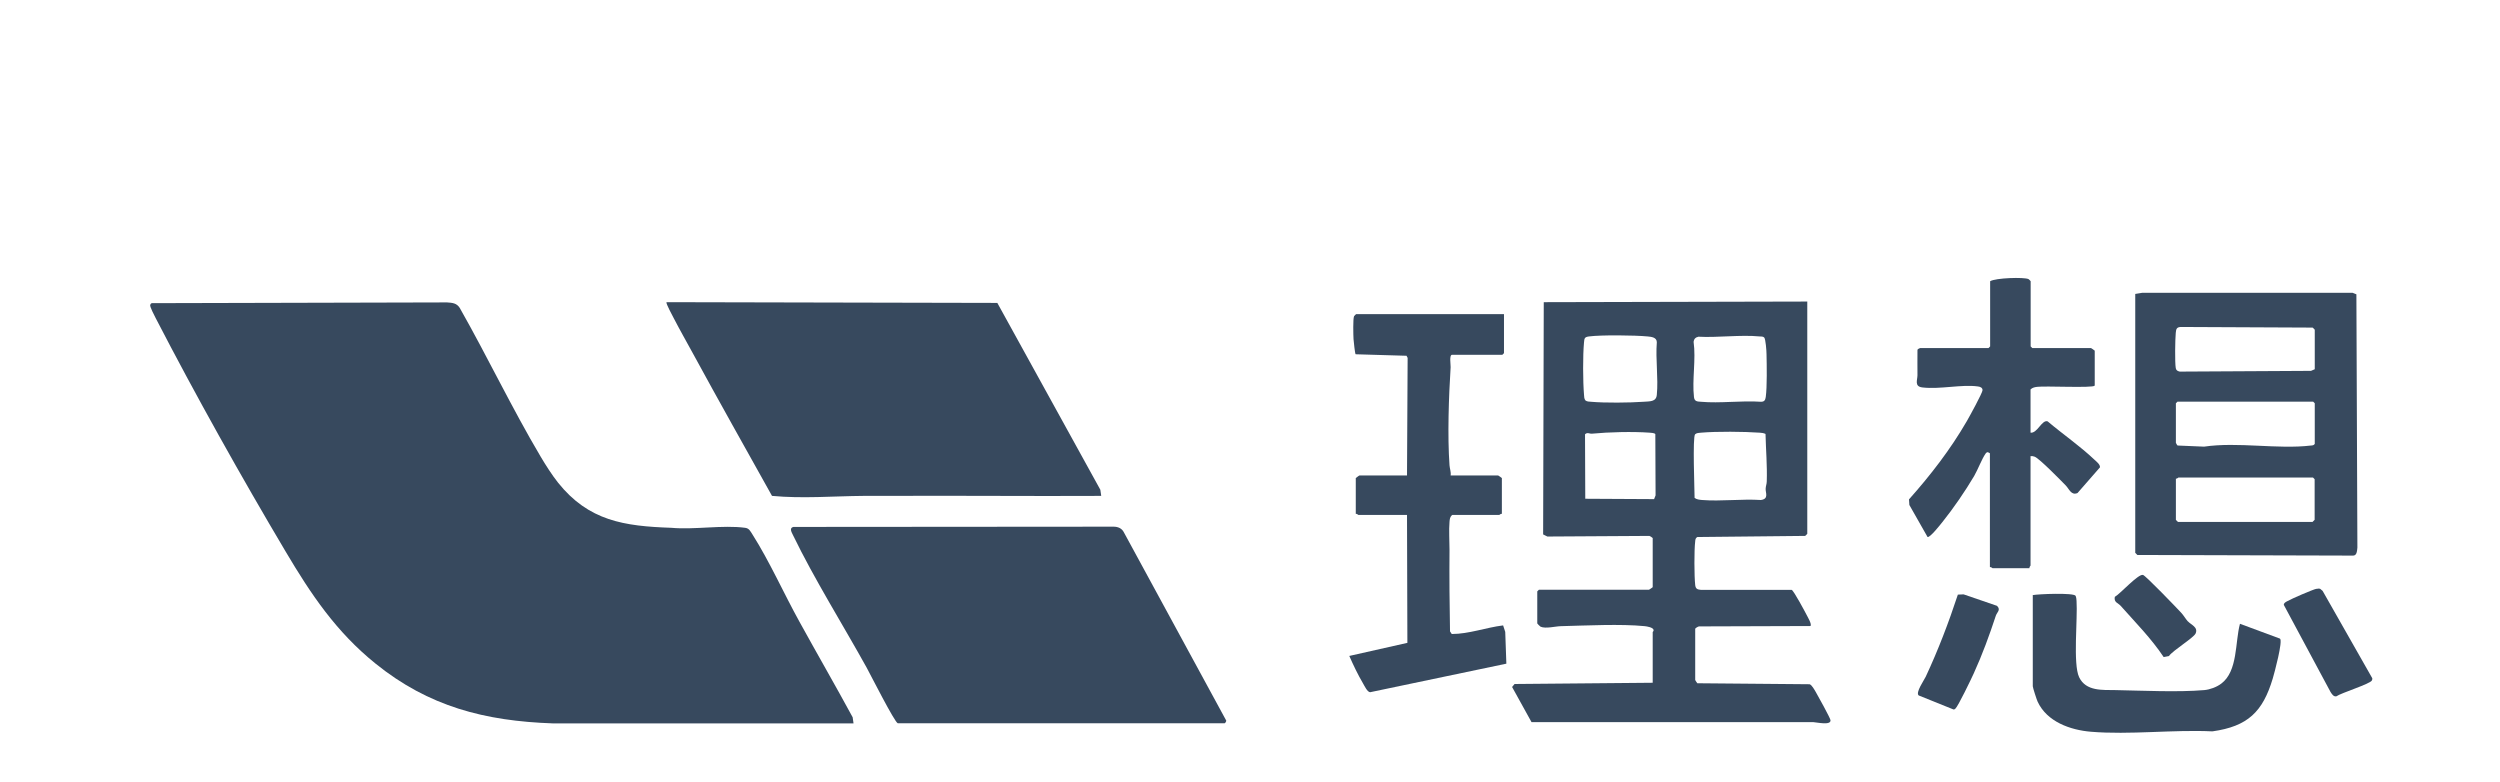
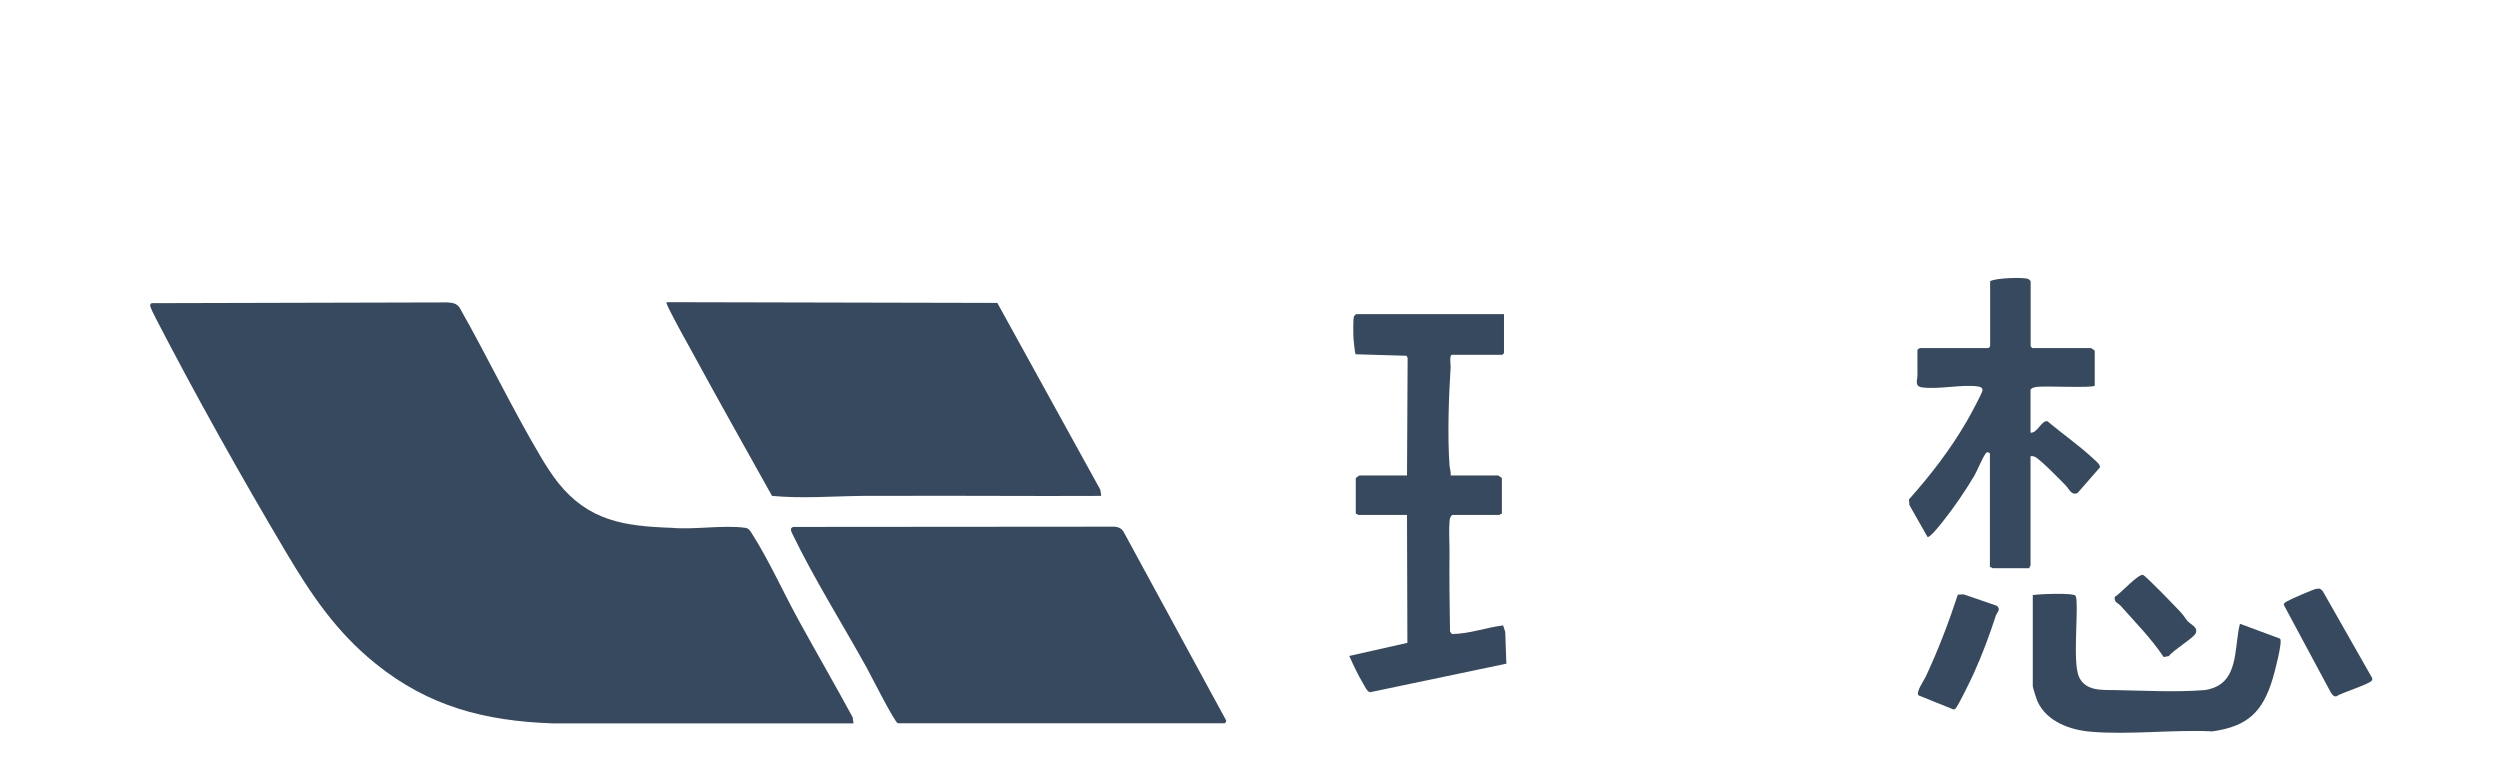
<svg xmlns="http://www.w3.org/2000/svg" id="Layer_1" data-name="Layer 1" viewBox="0 0 200.55 62.73">
  <defs>
    <style>
      .cls-1 {
        fill: #37495e;
      }
    </style>
  </defs>
  <path class="cls-1" d="M44.76,38.71c2.46,3.08,5.31,3.5,9.09,3.63,1.84.17,4.14-.24,5.92,0,.33.04.42.27.59.53,1.36,2.14,2.54,4.78,3.78,7.02,1.41,2.56,2.87,5.09,4.26,7.65l.07.49h-24.13c-5.44-.19-9.95-1.35-14.22-4.8-3.16-2.55-5.17-5.55-7.21-8.99-3.55-5.98-7.22-12.53-10.42-18.72-.1-.2-.49-.93-.44-1.06.02-.07.06-.12.13-.14l23.68-.06c.43.03.77.05,1.02.44,2.23,3.93,4.19,8.05,6.49,11.93.39.66.92,1.49,1.39,2.08Z" />
-   <path class="cls-1" d="M144.98,24.18v18.64s-.13.15-.17.17l-8.65.09c-.14.08-.16.19-.17.34-.09.69-.08,2.82,0,3.52.04.31.18.35.47.38h7.27c.17.07,1.07,1.76,1.22,2.05.09.18.4.69.29.85l-8.94.03c-.08,0-.31.15-.31.19v4.11s.13.23.17.26l9.01.08c.17.05.39.45.49.62.17.29,1.15,2.07,1.18,2.25.08.46-1.13.18-1.37.17h-22.61s-1.56-2.82-1.56-2.82l.2-.24,11.08-.1v-4.07s.09-.09.07-.16c-.02-.21-.53-.29-.71-.31-1.9-.19-4.71-.05-6.69,0-.44,0-1.27.23-1.67.04-.04-.02-.26-.24-.26-.26v-2.57l.13-.13h8.83s.3-.19.3-.21v-3.94s-.21-.18-.3-.17l-8.15.05-.34-.17.05-18.63,21.16-.05ZM127.18,32.12c.13.1.29.1.45.11,1.13.1,3.06.08,4.21,0,.5-.04,1.02.02,1.07-.56.13-1.33-.11-2.86,0-4.21,0-.39-.41-.44-.73-.47-1.04-.1-3.73-.13-4.72,0-.35.05-.36.15-.39.47-.1,1.05-.09,3.15,0,4.21.01.16.01.31.11.45ZM136.22,27.02c-.22.05-.33.17-.36.4.2,1.4-.13,3.05.03,4.43.04.35.24.36.56.38,1.53.14,3.25-.11,4.81,0,.28,0,.35-.13.39-.39.11-.81.08-2.56.06-3.43,0-.24-.07-1.24-.19-1.34-.11-.09-.22-.07-.35-.08-1.55-.15-3.38.11-4.96.02ZM132.79,34.82c-.08-.09-.32-.1-.45-.11-1.36-.1-3.29-.05-4.64.08-.18.02-.36-.14-.55.05l.02,5.17,5.52.03.12-.3-.02-4.91ZM141.63,34.81c-.14-.07-.3-.09-.46-.1-1.27-.09-3.46-.11-4.72,0-.15.01-.36.02-.47.13-.21.21-.04,4.47-.04,5.1.17.13.39.15.6.17,1.51.12,3.19-.1,4.72,0,.66-.09.36-.59.38-.91.01-.21.09-.39.09-.59.04-1.27-.07-2.53-.1-3.8Z" />
  <path class="cls-1" d="M72.02,58.02c-.25-.07-2.19-3.9-2.49-4.45-1.91-3.45-4.21-7.12-5.91-10.63-.11-.23-.33-.58.02-.67l25.69-.02c.35,0,.67.13.83.46l8.21,15.1c0,.07-.09.21-.13.21h-26.22Z" />
  <path class="cls-1" d="M80,24.29l8.27,15,.07.49c-5.75.03-11.52-.03-17.27,0-.59,0-1.2,0-1.79,0-2.44.02-4.91.23-7.35,0-2.12-3.8-4.26-7.6-6.34-11.42-.51-.94-1.05-1.88-1.54-2.83-.11-.22-.62-1.14-.59-1.29l26.54.06Z" />
-   <path class="cls-1" d="M171.29,23.58l.55-.09h16.89s.3.12.3.12l.08,20.32c-.03.27-.04.67-.38.64l-17.27-.05s-.17-.16-.17-.17v-20.78ZM185.69,29.62v-3.17s-.13-.15-.17-.17l-10.59-.05c-.34.02-.36.19-.39.47-.05.52-.08,2.37,0,2.83.03.18.15.24.32.28l10.53-.06.3-.13ZM185.69,35.61v-3.26l-.13-.13h-10.88l-.13.13v3.17s.09.2.14.22l2.12.09c2.72-.4,5.91.23,8.58-.09.12-.01.22-.01.3-.13ZM174.55,38.4v3.3s.13.15.17.17h10.79s.17-.16.17-.17v-3.26l-.13-.13h-10.8s-.13.11-.21.09Z" />
  <path class="cls-1" d="M120.65,25.2v3.13l-.13.13h-4.03c-.25,0-.11.81-.12.99-.15,2.38-.26,5.51-.09,7.88.02.27.13.53.09.81h3.81s.3.19.3.21v2.87c-.08-.03-.19.09-.21.09h-3.77c-.19.15-.2.33-.22.55-.06.67,0,1.53,0,2.23-.02,2.19,0,4.38.04,6.56l.14.21c1.38,0,2.74-.52,4.12-.69l.17.52.09,2.55-10.93,2.29c-.23-.02-.45-.51-.57-.71-.4-.68-.78-1.47-1.1-2.2l4.66-1.05-.03-10.26h-3.9s-.13-.11-.21-.09v-2.87s.27-.21.3-.21h3.81l.05-9.43-.09-.17-4.08-.12c-.06-.04-.15-1.02-.17-1.21-.02-.33-.05-1.63.04-1.84.02-.04.16-.17.17-.17h11.87Z" />
  <path class="cls-1" d="M168.03,30.94c-.13.2-3.97.01-4.58.09-.2.02-.41.06-.56.21v3.47c.54.07.91-1.06,1.37-.91,1.23,1.04,2.6,1.98,3.77,3.09.16.15.45.37.43.6l-1.8,2.06c-.5.22-.67-.32-.94-.6-.41-.42-2.1-2.15-2.49-2.31-.12-.05-.22-.06-.34-.05v8.78s-.11.13-.09.21h-2.96s-.13-.11-.21-.09v-9.13l-.17-.09c-.07.02-.13.04-.17.11-.31.44-.63,1.3-.92,1.8-.72,1.22-1.66,2.59-2.55,3.7-.17.21-.98,1.25-1.19,1.2l-1.46-2.57-.03-.45c1.73-1.94,3.32-4,4.63-6.26.2-.34,1.27-2.29,1.27-2.5s-.2-.28-.38-.3c-1.3-.18-3.05.25-4.45.08-.66-.08-.39-.6-.39-.98,0-.68-.01-1.36,0-2.04.02-.06.19-.14.22-.14h5.48l.13-.13v-5.23c.43-.27,2.73-.34,3.08-.17.04.02.17.16.17.17v5.23l.13.13h4.71s.3.19.3.21v2.78Z" />
  <path class="cls-1" d="M163.06,47.74c.47-.09,3.25-.2,3.44.05.06.13.07.27.08.41.1,1.43-.3,5.07.21,6.13.55,1.14,1.88,1.01,2.91,1.03,2.14.04,5.01.18,7.12,0,.46-.04,1-.24,1.37-.52,1.34-1,1.1-3.32,1.5-4.8l3.21,1.19c.25.17-.45,2.77-.58,3.2-.8,2.67-2,3.84-4.84,4.24-3.15-.15-6.64.29-9.75.03-1.66-.14-3.52-.8-4.27-2.41-.07-.14-.39-1.13-.39-1.24v-7.33Z" />
  <path class="cls-1" d="M153.91,55.78c-.25-.23.43-1.2.57-1.49,1-2.14,1.84-4.34,2.58-6.59l.46-.02,2.68.92c.33.32,0,.52-.09.78-.52,1.58-1.09,3.14-1.78,4.65-.19.42-1.26,2.65-1.47,2.82-.05.04-.09.08-.16.06l-2.78-1.12Z" />
  <path class="cls-1" d="M185.83,47.24c.1-.02.2-.04.3,0l.19.16,3.98,7c.02.07,0,.13-.03.19-.15.28-2.45.99-2.85,1.27-.23.04-.36-.19-.47-.36l-3.74-6.97c-.02-.15.16-.24.27-.3.33-.19,2.03-.93,2.35-1Z" />
  <path class="cls-1" d="M175.52,49.85c.24.27.84.46.61.97-.17.36-1.83,1.36-2.14,1.81l-.42.08c-1-1.5-2.26-2.77-3.45-4.11-.2-.23-.56-.27-.47-.72.42-.23,1.88-1.86,2.26-1.76.21.05,2.71,2.65,3.06,3.03.2.21.35.49.54.7Z" />
</svg>